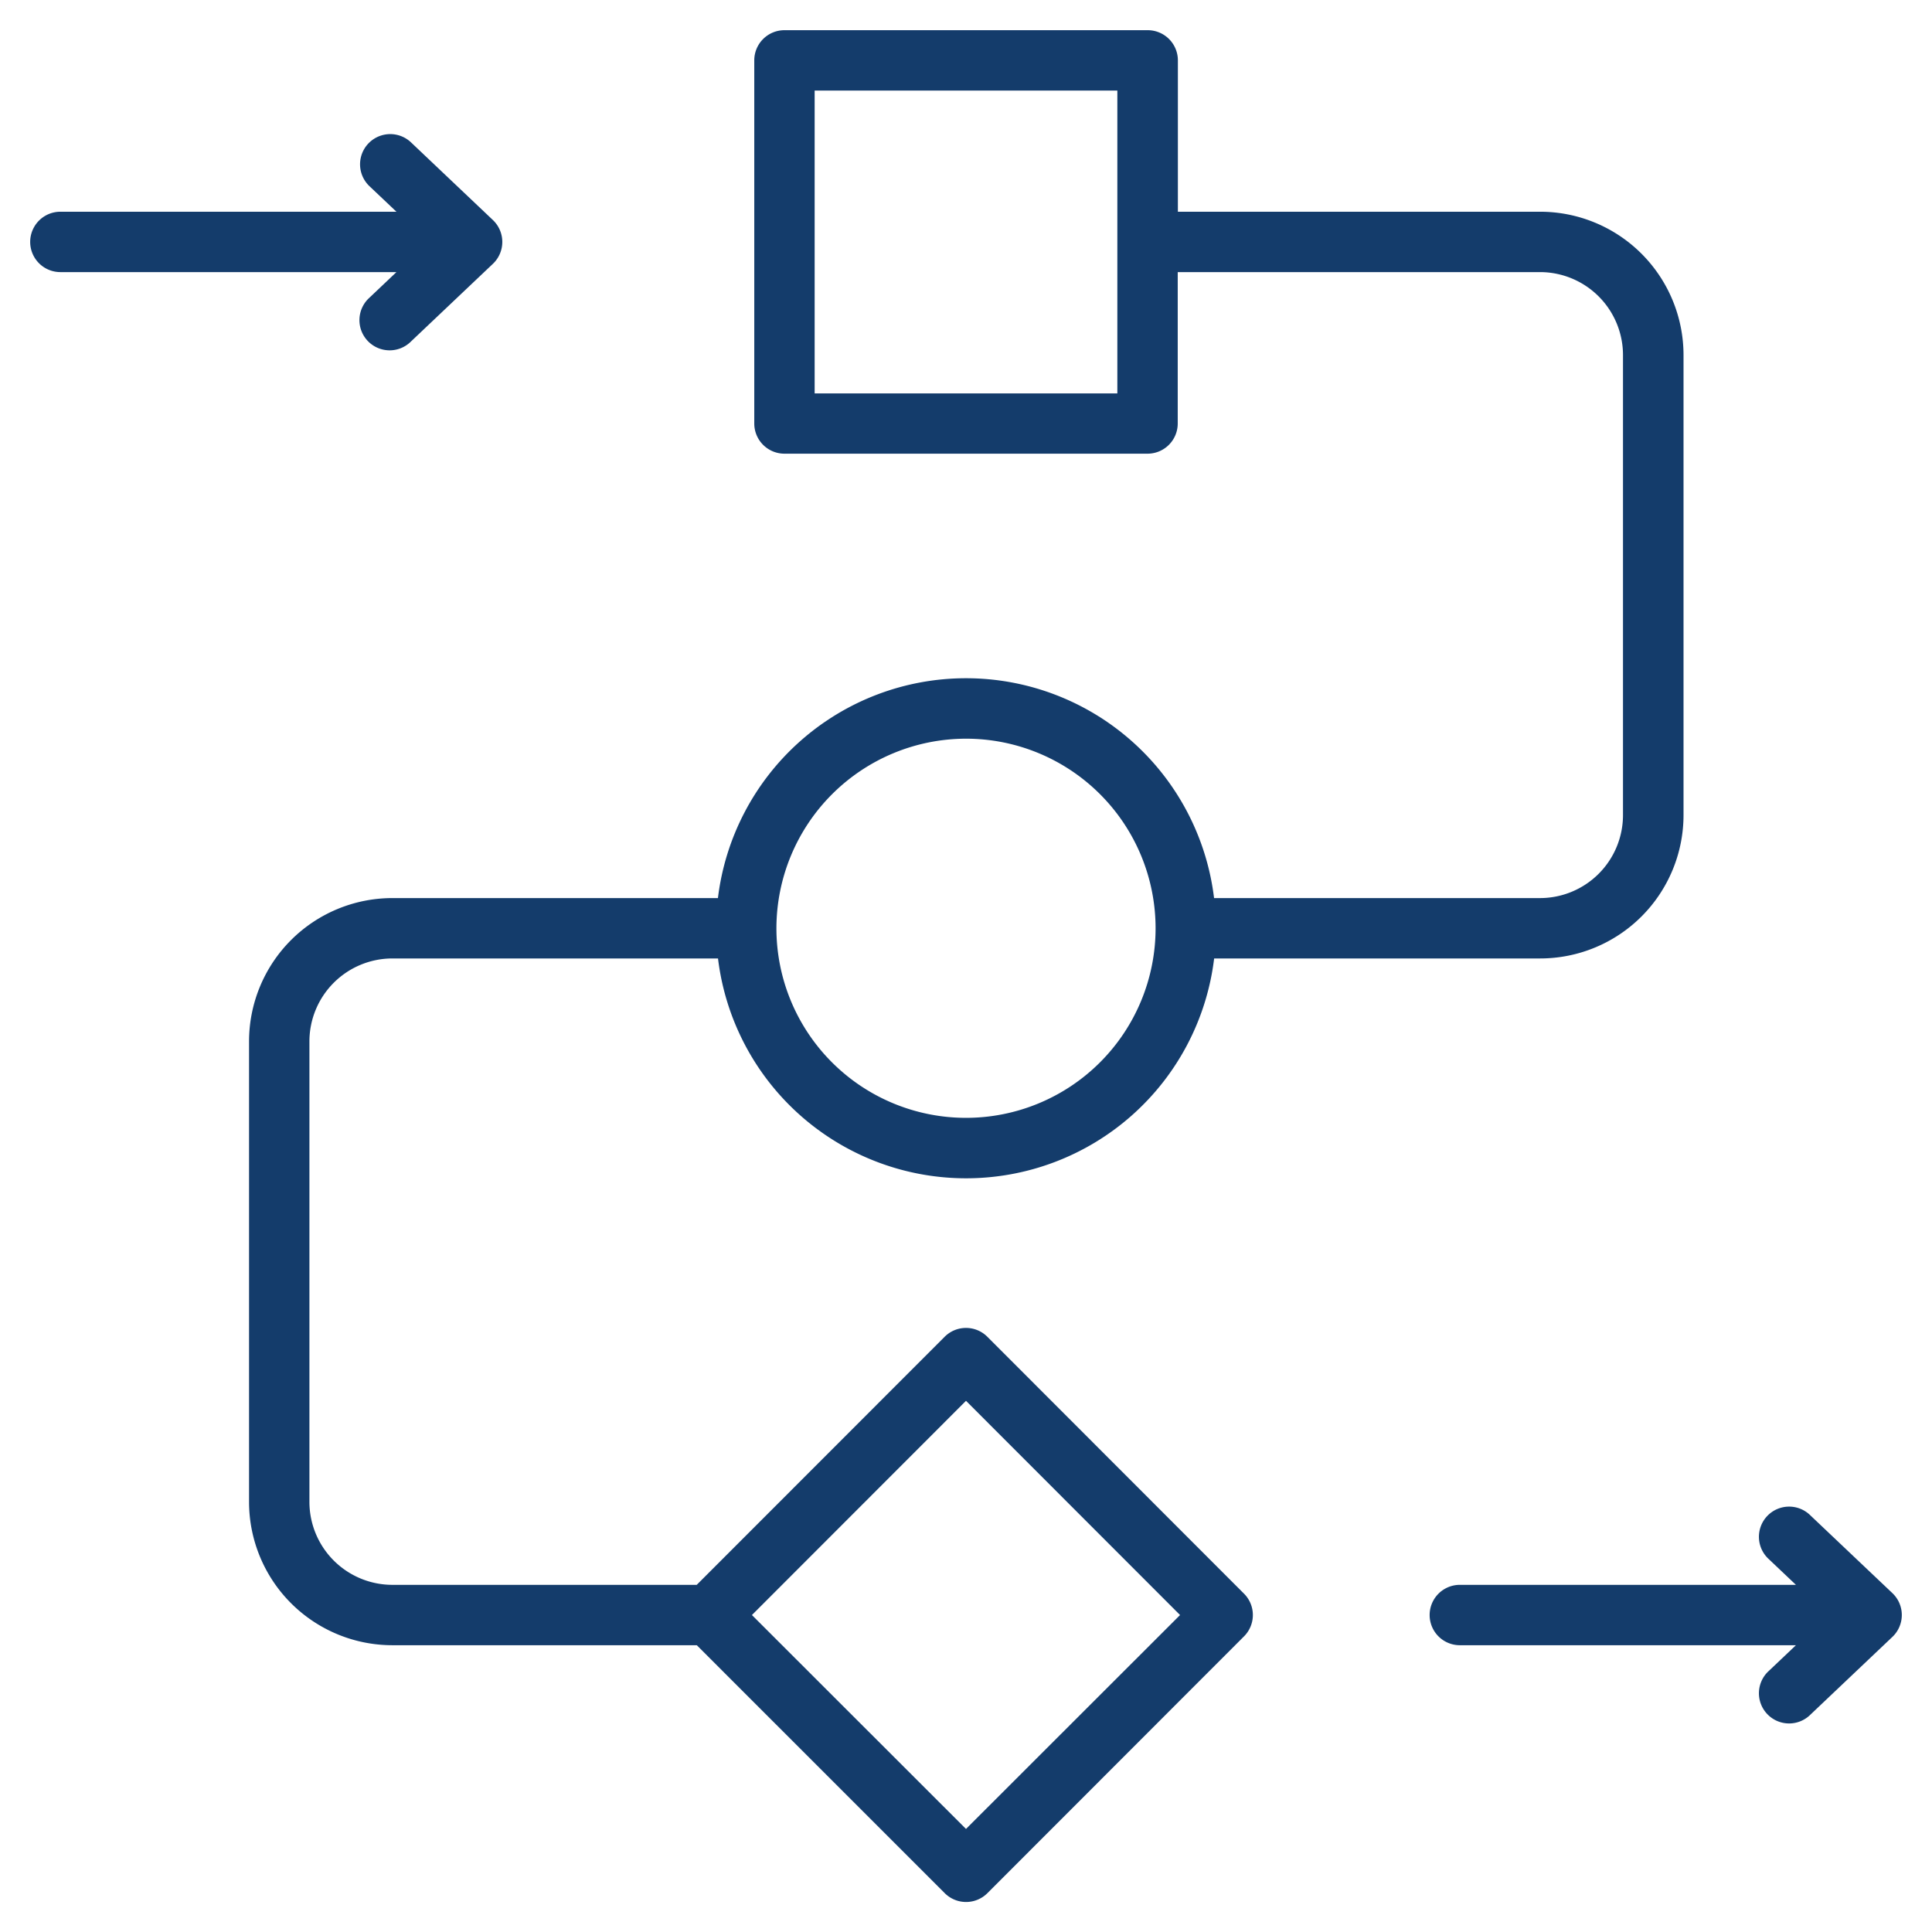
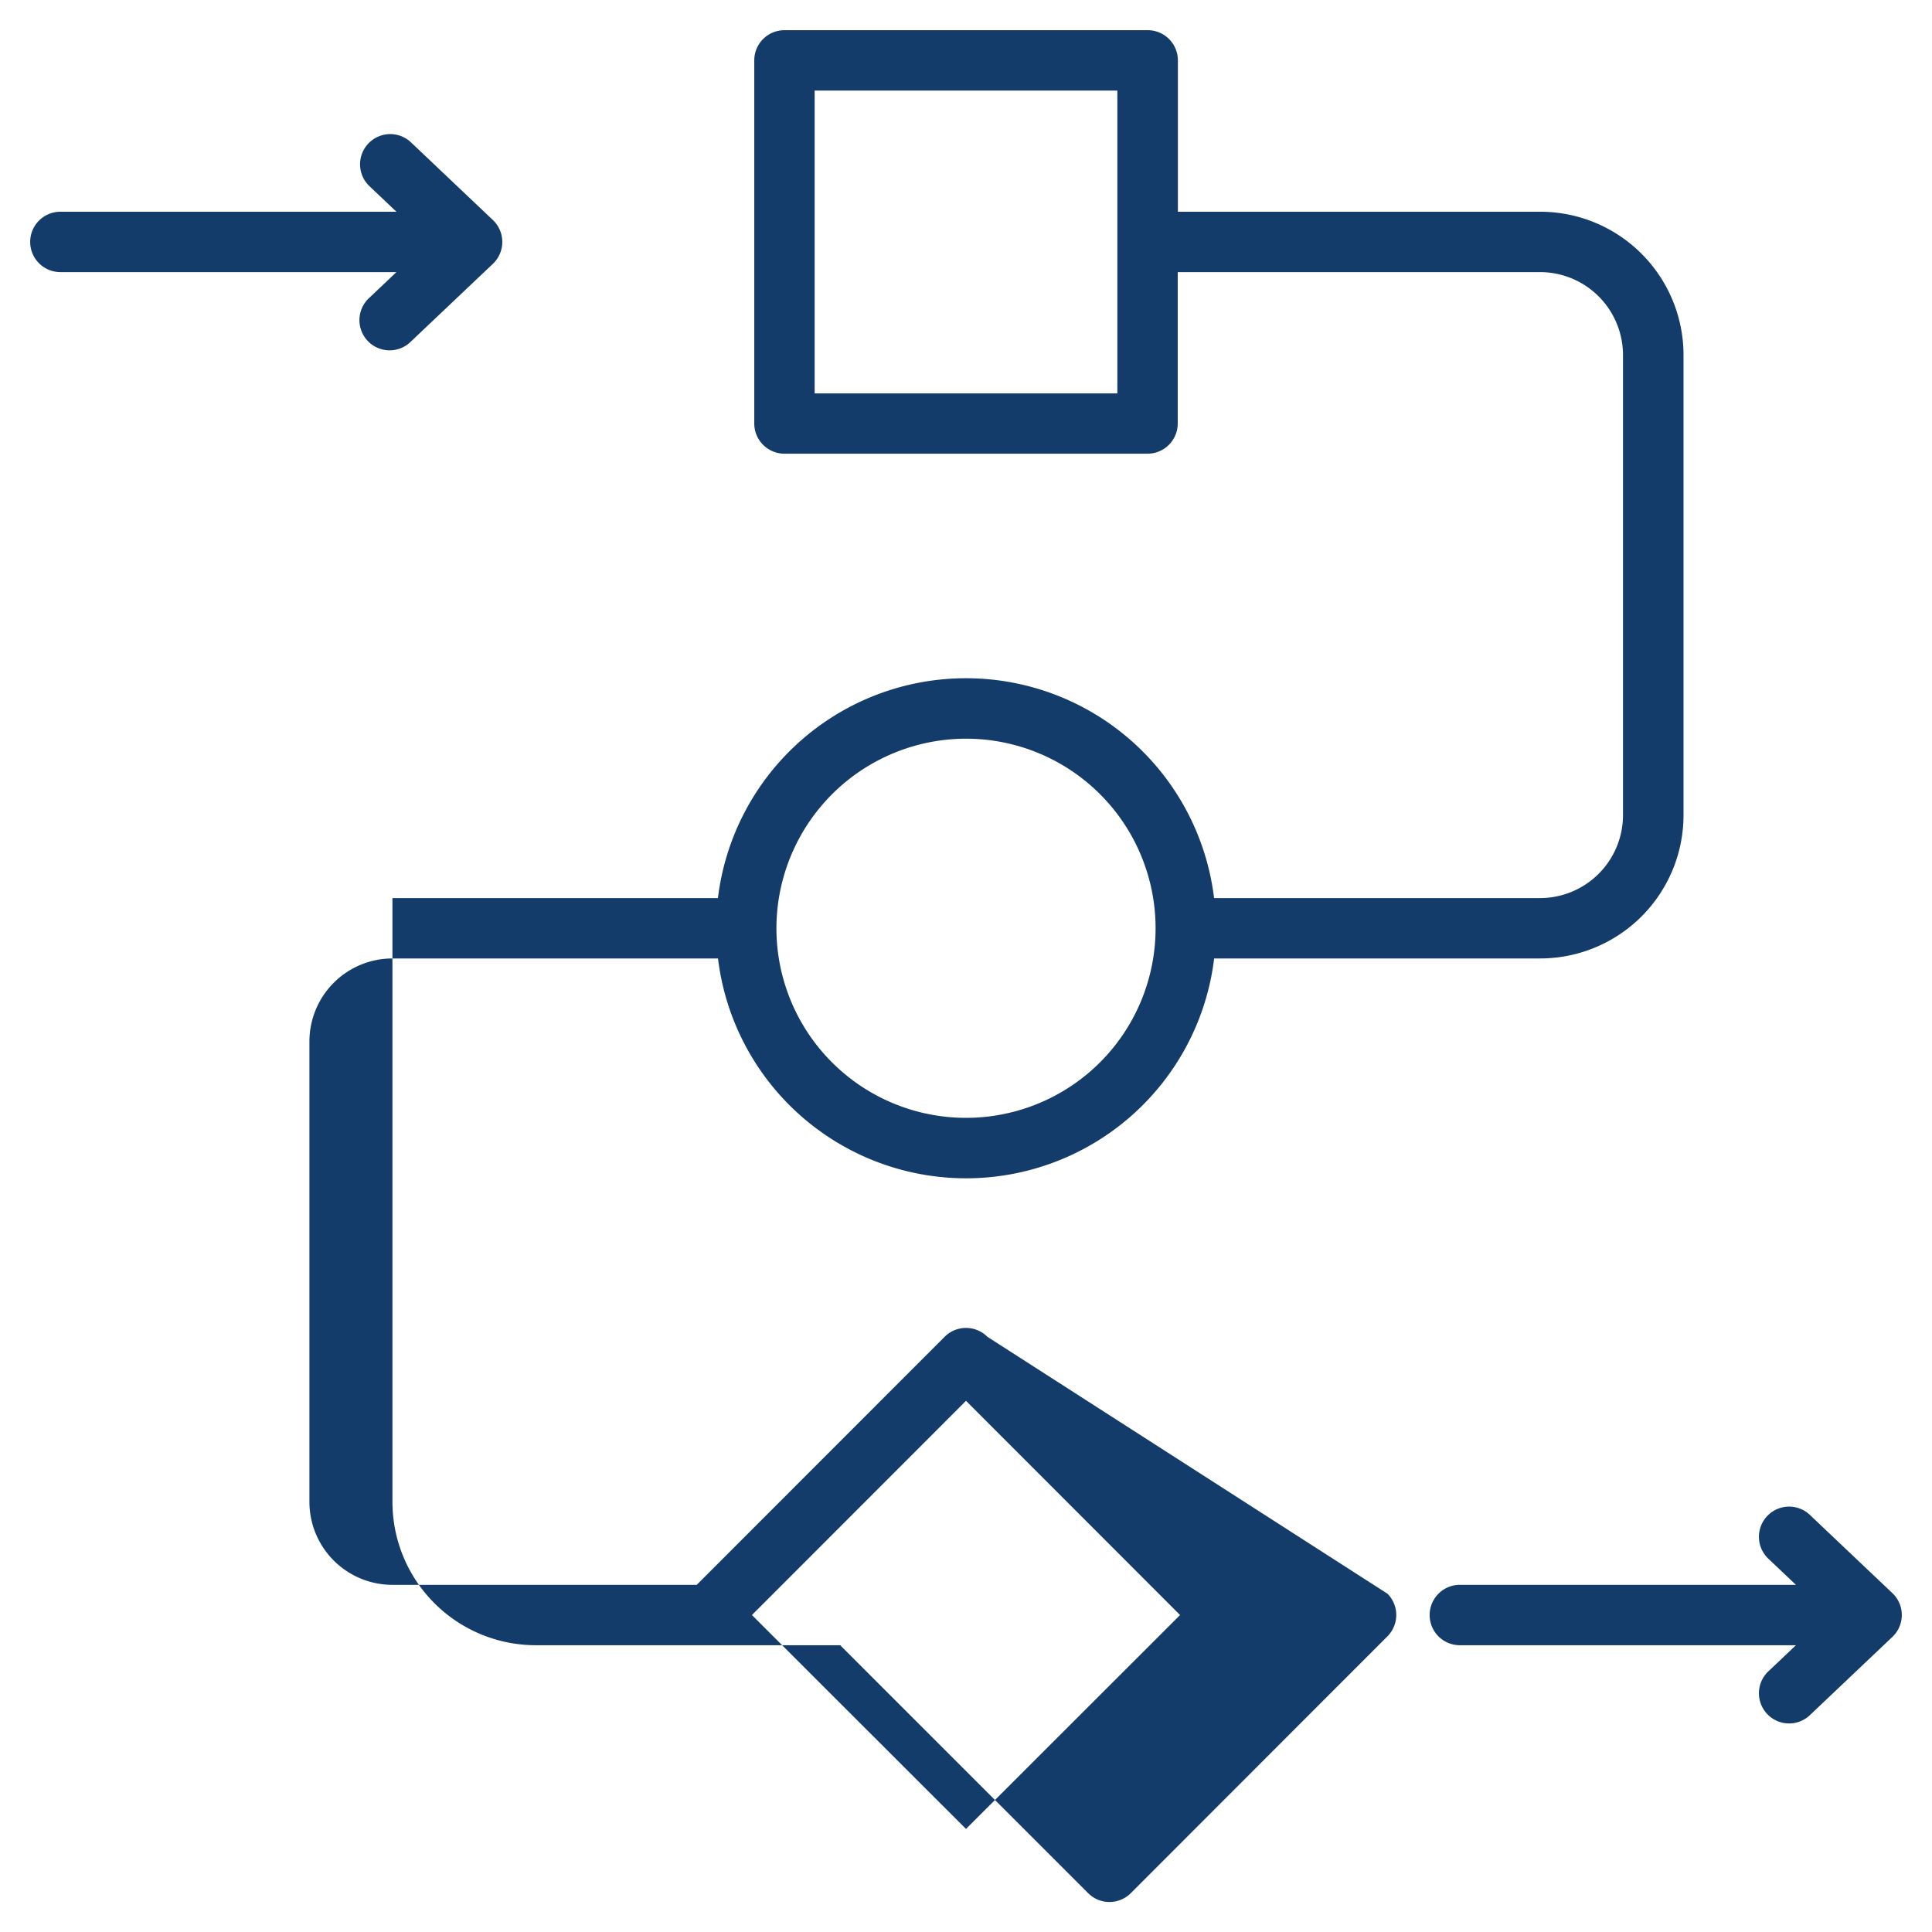
<svg xmlns="http://www.w3.org/2000/svg" id="Layer_1" data-name="Layer 1" viewBox="0 0 512 512">
-   <path fill="#143c6b" d="M261.66,354.26a8,8,0,0,0-11.32,0L184.64,420H104a22,22,0,0,1-22-22V276a22,22,0,0,1,22-22h86.28a66.22,66.22,0,0,0,131.48,0h86.39a38,38,0,0,0,38-38V94.11a38,38,0,0,0-38-38h-96V16a8,8,0,0,0-8-8H207.89a8,8,0,0,0-8,8v96.23a8,8,0,0,0,8,8h96.22a8,8,0,0,0,8-8V72.11h96a22,22,0,0,1,22,22V216a22,22,0,0,1-22,22H321.74a66.22,66.22,0,0,0-131.48,0H104a38,38,0,0,0-38,38V398a38,38,0,0,0,38,38h80.66l65.7,65.7a8,8,0,0,0,11.32,0l68-68.05a8,8,0,0,0,0-11.31Zm34.45-250H215.89V24h80.22ZM256,195.76A50.24,50.24,0,1,1,205.76,246,50.3,50.3,0,0,1,256,195.76Zm0,288.93L199.27,428,256,371.23,312.73,428ZM504,428a8,8,0,0,1-2.5,5.8l-21.7,20.58a8,8,0,1,1-11-11.61l7.14-6.77H386.87a8,8,0,0,1,0-16h89.07l-7.14-6.77a8,8,0,1,1,11-11.61l21.7,20.57A8,8,0,0,1,504,428ZM105.06,72.11H16a8,8,0,0,1,0-16h89.06l-7.14-6.76a8,8,0,0,1,11-11.62l21.7,20.58a8,8,0,0,1,0,11.61l-21.7,20.57a8,8,0,1,1-11-11.61Z" />
+   <path fill="#143c6b" d="M261.66,354.26a8,8,0,0,0-11.32,0L184.64,420H104a22,22,0,0,1-22-22V276a22,22,0,0,1,22-22h86.28a66.22,66.22,0,0,0,131.48,0h86.39a38,38,0,0,0,38-38V94.11a38,38,0,0,0-38-38h-96V16a8,8,0,0,0-8-8H207.89a8,8,0,0,0-8,8v96.23a8,8,0,0,0,8,8h96.22a8,8,0,0,0,8-8V72.11h96a22,22,0,0,1,22,22V216a22,22,0,0,1-22,22H321.74a66.22,66.22,0,0,0-131.48,0H104V398a38,38,0,0,0,38,38h80.66l65.7,65.7a8,8,0,0,0,11.32,0l68-68.05a8,8,0,0,0,0-11.31Zm34.45-250H215.89V24h80.22ZM256,195.76A50.24,50.24,0,1,1,205.76,246,50.3,50.3,0,0,1,256,195.76Zm0,288.93L199.27,428,256,371.23,312.73,428ZM504,428a8,8,0,0,1-2.5,5.8l-21.7,20.58a8,8,0,1,1-11-11.61l7.14-6.77H386.87a8,8,0,0,1,0-16h89.07l-7.14-6.77a8,8,0,1,1,11-11.61l21.7,20.57A8,8,0,0,1,504,428ZM105.06,72.11H16a8,8,0,0,1,0-16h89.06l-7.14-6.76a8,8,0,0,1,11-11.62l21.7,20.58a8,8,0,0,1,0,11.61l-21.7,20.57a8,8,0,1,1-11-11.61Z" />
</svg>